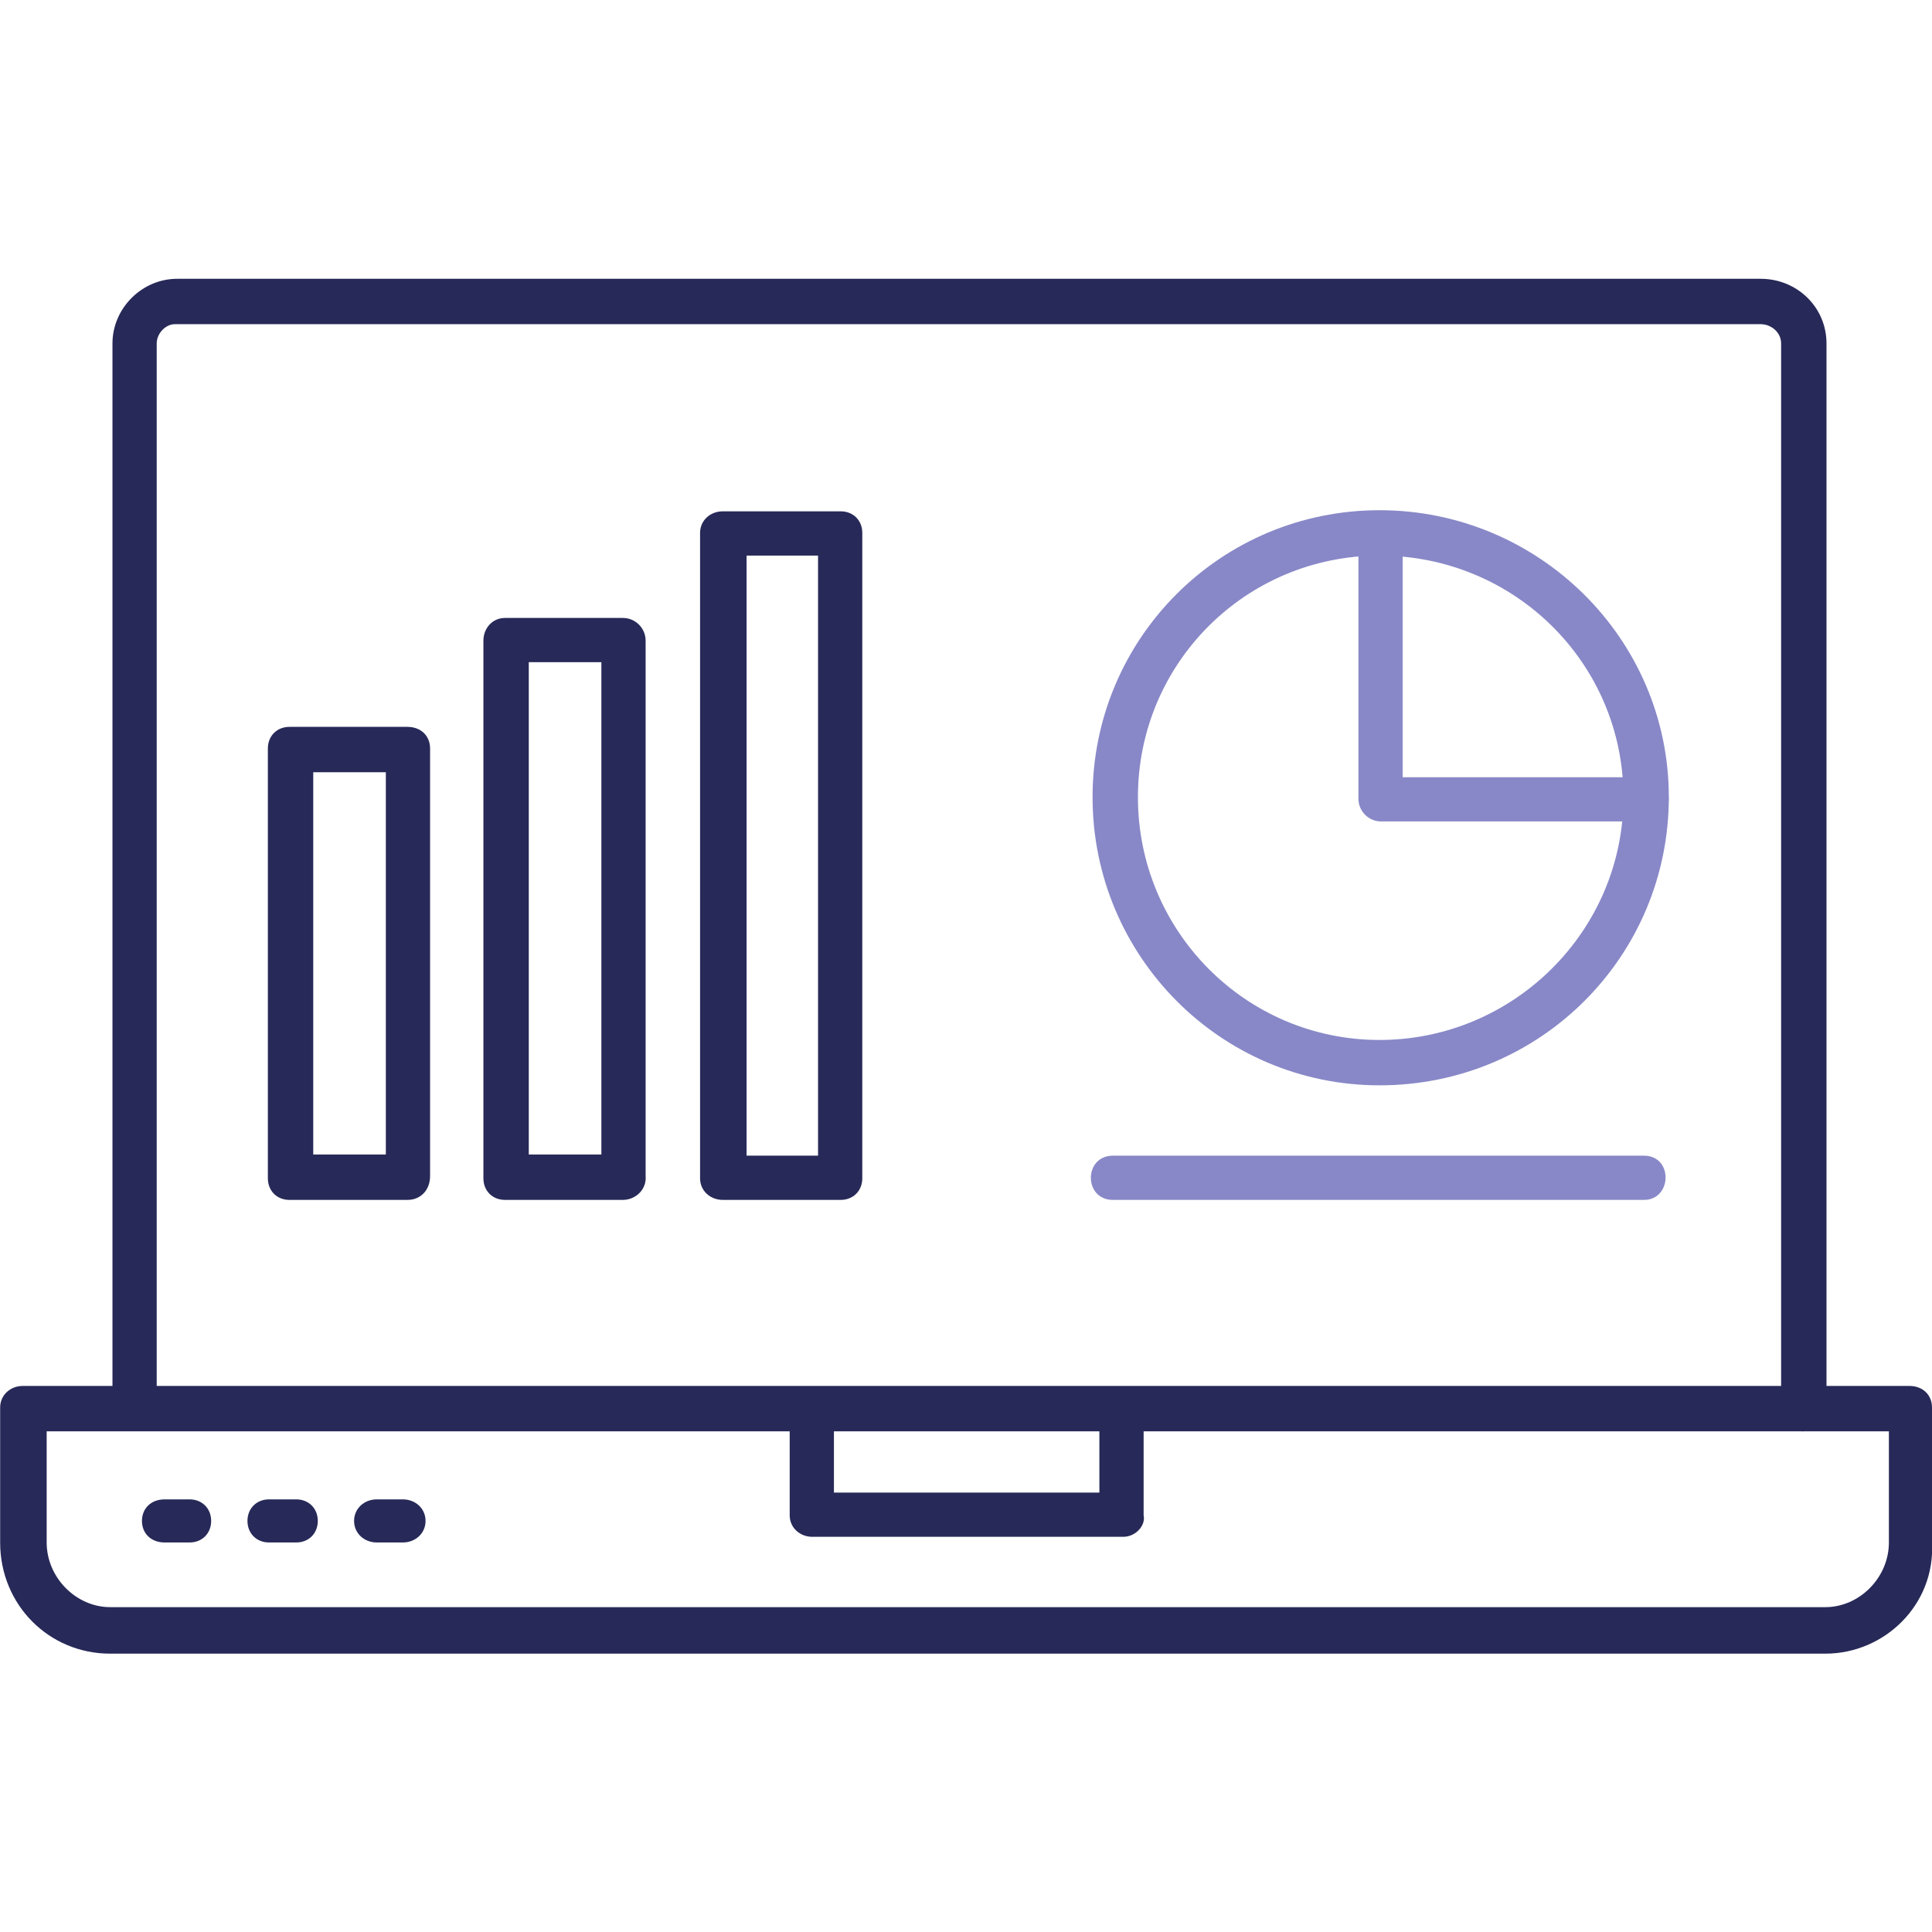
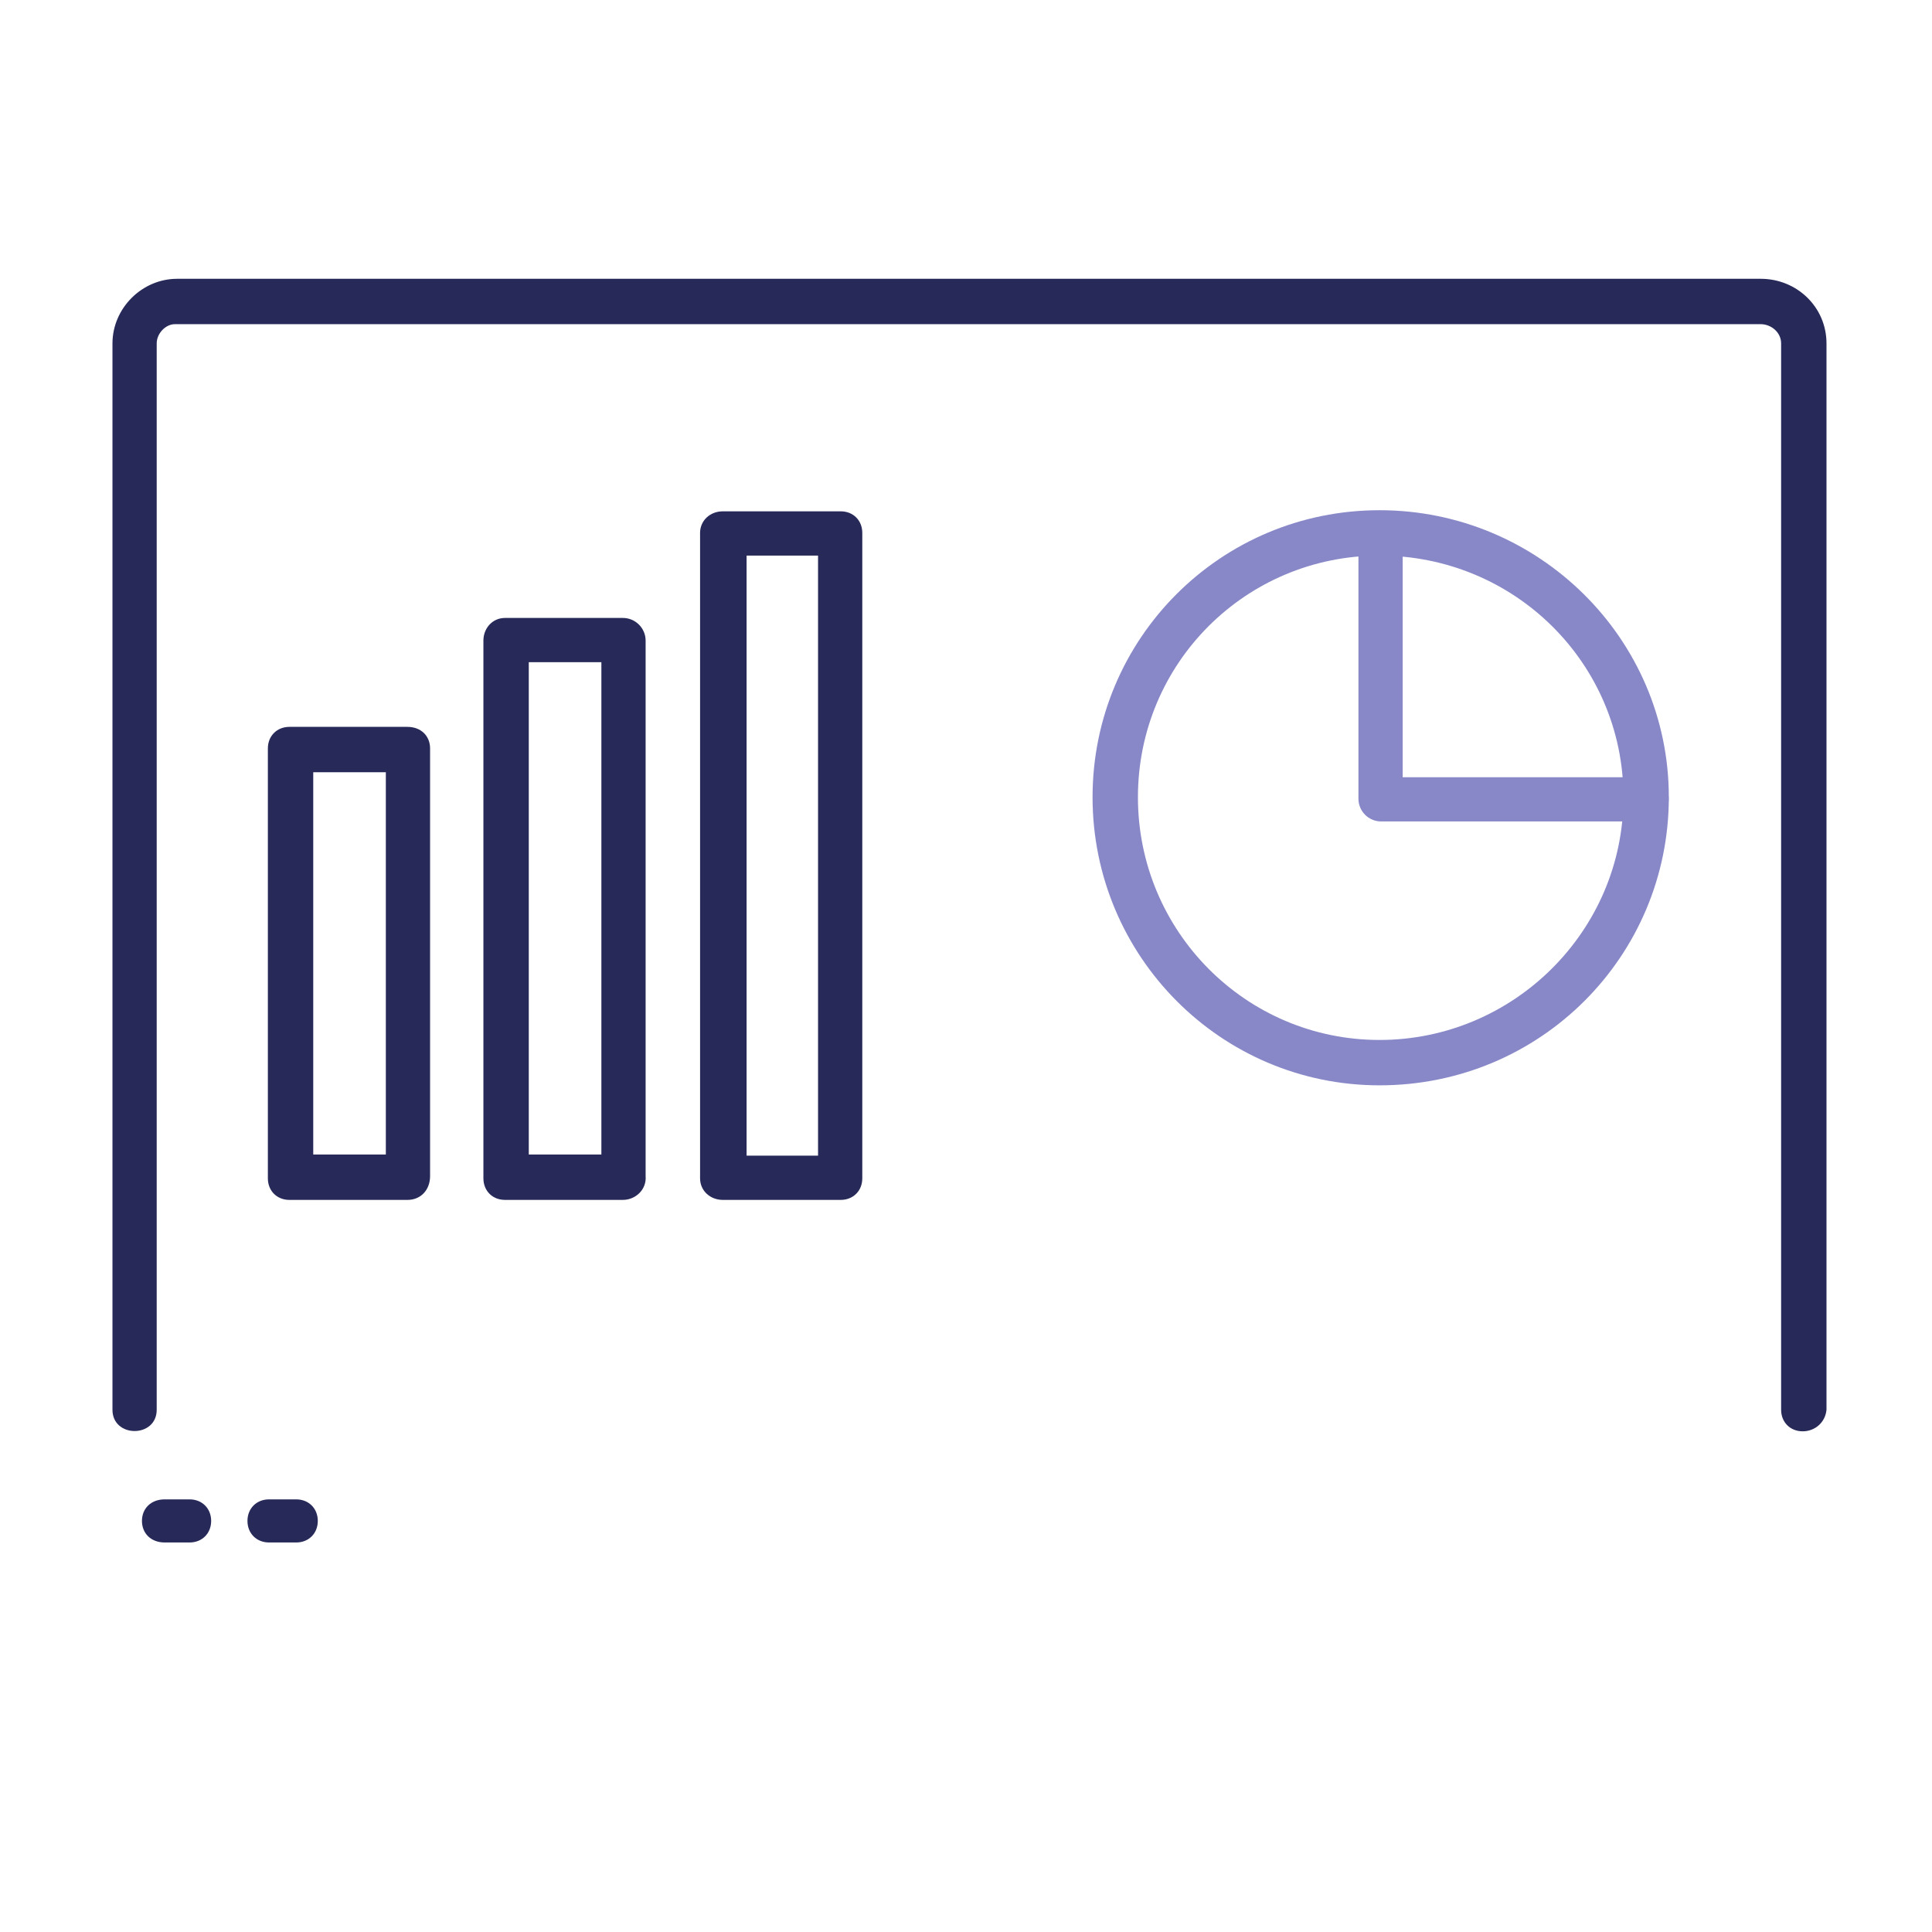
<svg xmlns="http://www.w3.org/2000/svg" width="128" height="128" viewBox="0 0 128 128" fill="none">
  <g clip-path="url(#clip0_1552_2147)">
    <path fill-rule="evenodd" clip-rule="evenodd" d="M119.432 94.828C118.605 94.828 118.004 94.227 118.004 93.4V22.755C118.004 22.003 117.328 21.477 116.651 21.477H11.584C10.983 21.477 10.382 22.078 10.382 22.755V93.4C10.382 95.279 7.451 95.279 7.451 93.4V22.755C7.451 20.425 9.405 18.471 11.735 18.471H116.651C119.056 18.471 121.01 20.35 121.01 22.755V93.4C120.935 94.227 120.259 94.828 119.432 94.828Z" fill="#272958" />
-     <path fill-rule="evenodd" clip-rule="evenodd" d="M120.935 109.559H7.3C3.242 109.559 0.01 106.327 0.01 102.194V93.25C0.01 92.424 0.687 91.822 1.513 91.822H126.496C127.398 91.822 128 92.424 128 93.25V102.194C128.225 106.327 124.843 109.559 120.935 109.559ZM3.092 94.829V102.194C3.092 104.523 5.046 106.478 7.3 106.478H120.935C123.19 106.478 125.144 104.523 125.144 102.194V94.829H3.092Z" fill="#272958" />
-     <path fill-rule="evenodd" clip-rule="evenodd" d="M74.415 101.818H53.822C52.996 101.818 52.319 101.217 52.319 100.391V93.476C52.319 91.522 55.25 91.522 55.25 93.476V98.887H72.837V93.476C72.837 91.522 75.768 91.522 75.768 93.476V100.391C75.918 101.067 75.242 101.818 74.415 101.818Z" fill="#272958" />
    <path fill-rule="evenodd" clip-rule="evenodd" d="M12.562 102.193H10.908C10.007 102.193 9.405 101.592 9.405 100.765C9.405 99.938 10.007 99.337 10.908 99.337H12.562C13.389 99.337 13.99 99.938 13.99 100.765C13.99 101.592 13.389 102.193 12.562 102.193Z" fill="#272958" />
    <path fill-rule="evenodd" clip-rule="evenodd" d="M19.627 102.193H17.823C16.996 102.193 16.395 101.592 16.395 100.765C16.395 99.938 16.996 99.337 17.823 99.337H19.627C20.453 99.337 21.055 99.938 21.055 100.765C21.055 101.592 20.453 102.193 19.627 102.193Z" fill="#272958" />
-     <path fill-rule="evenodd" clip-rule="evenodd" d="M26.691 102.193H24.963C24.136 102.193 23.459 101.592 23.459 100.765C23.459 99.938 24.136 99.337 24.963 99.337H26.691C27.518 99.337 28.194 99.938 28.194 100.765C28.194 101.592 27.518 102.193 26.691 102.193Z" fill="#272958" />
    <path fill-rule="evenodd" clip-rule="evenodd" d="M26.991 79.497H19.175C18.348 79.497 17.747 78.896 17.747 78.069V49.585C17.747 48.758 18.348 48.157 19.175 48.157H26.991C27.893 48.157 28.494 48.758 28.494 49.585V77.919C28.494 78.821 27.893 79.497 26.991 79.497ZM20.678 76.491H25.563V51.163H20.753V76.491H20.678Z" fill="#272958" />
    <path fill-rule="evenodd" clip-rule="evenodd" d="M41.271 79.496H33.455C32.628 79.496 32.027 78.895 32.027 78.068V42.444C32.027 41.618 32.628 40.941 33.455 40.941H41.271C42.098 40.941 42.774 41.618 42.774 42.444V77.918C42.849 78.82 42.098 79.496 41.271 79.496ZM35.033 76.49H39.843V43.873H35.033V76.49Z" fill="#272958" />
    <path fill-rule="evenodd" clip-rule="evenodd" d="M55.701 79.496H47.885C47.058 79.496 46.382 78.895 46.382 78.068V35.305C46.382 34.478 47.058 33.877 47.885 33.877H55.701C56.528 33.877 57.129 34.478 57.129 35.305V78.068C57.129 78.895 56.528 79.496 55.701 79.496ZM49.463 76.565H54.198V36.808H49.463V76.565Z" fill="#272958" />
    <path fill-rule="evenodd" clip-rule="evenodd" d="M91.399 71.906C80.877 71.906 72.385 63.339 72.385 52.817C72.385 42.295 80.877 33.803 91.399 33.803C101.921 33.803 110.564 42.295 110.564 52.817C110.564 63.339 102.071 71.906 91.399 71.906ZM91.399 36.809C82.531 36.809 75.391 43.949 75.391 52.817C75.391 61.685 82.531 68.9 91.399 68.9C100.267 68.9 107.557 61.685 107.557 52.817C107.557 43.949 100.343 36.809 91.399 36.809Z" fill="#8888C8" />
    <path fill-rule="evenodd" clip-rule="evenodd" d="M109.089 54.423H91.503C90.676 54.423 90 53.747 90 52.92V35.409C90 33.53 92.931 33.53 92.931 35.409V51.492H109.089C111.043 51.492 111.043 54.423 109.089 54.423Z" fill="#8888C8" />
-     <path fill-rule="evenodd" clip-rule="evenodd" d="M108.911 79.498H73.738C71.784 79.498 71.784 76.566 73.738 76.566H108.911C110.865 76.566 110.79 79.498 108.911 79.498Z" fill="#8888C8" />
  </g>
  <defs>
    <clipPath id="clip0_1552_2147">
      <rect width="128" height="128" fill="white" />
    </clipPath>
  </defs>
</svg>